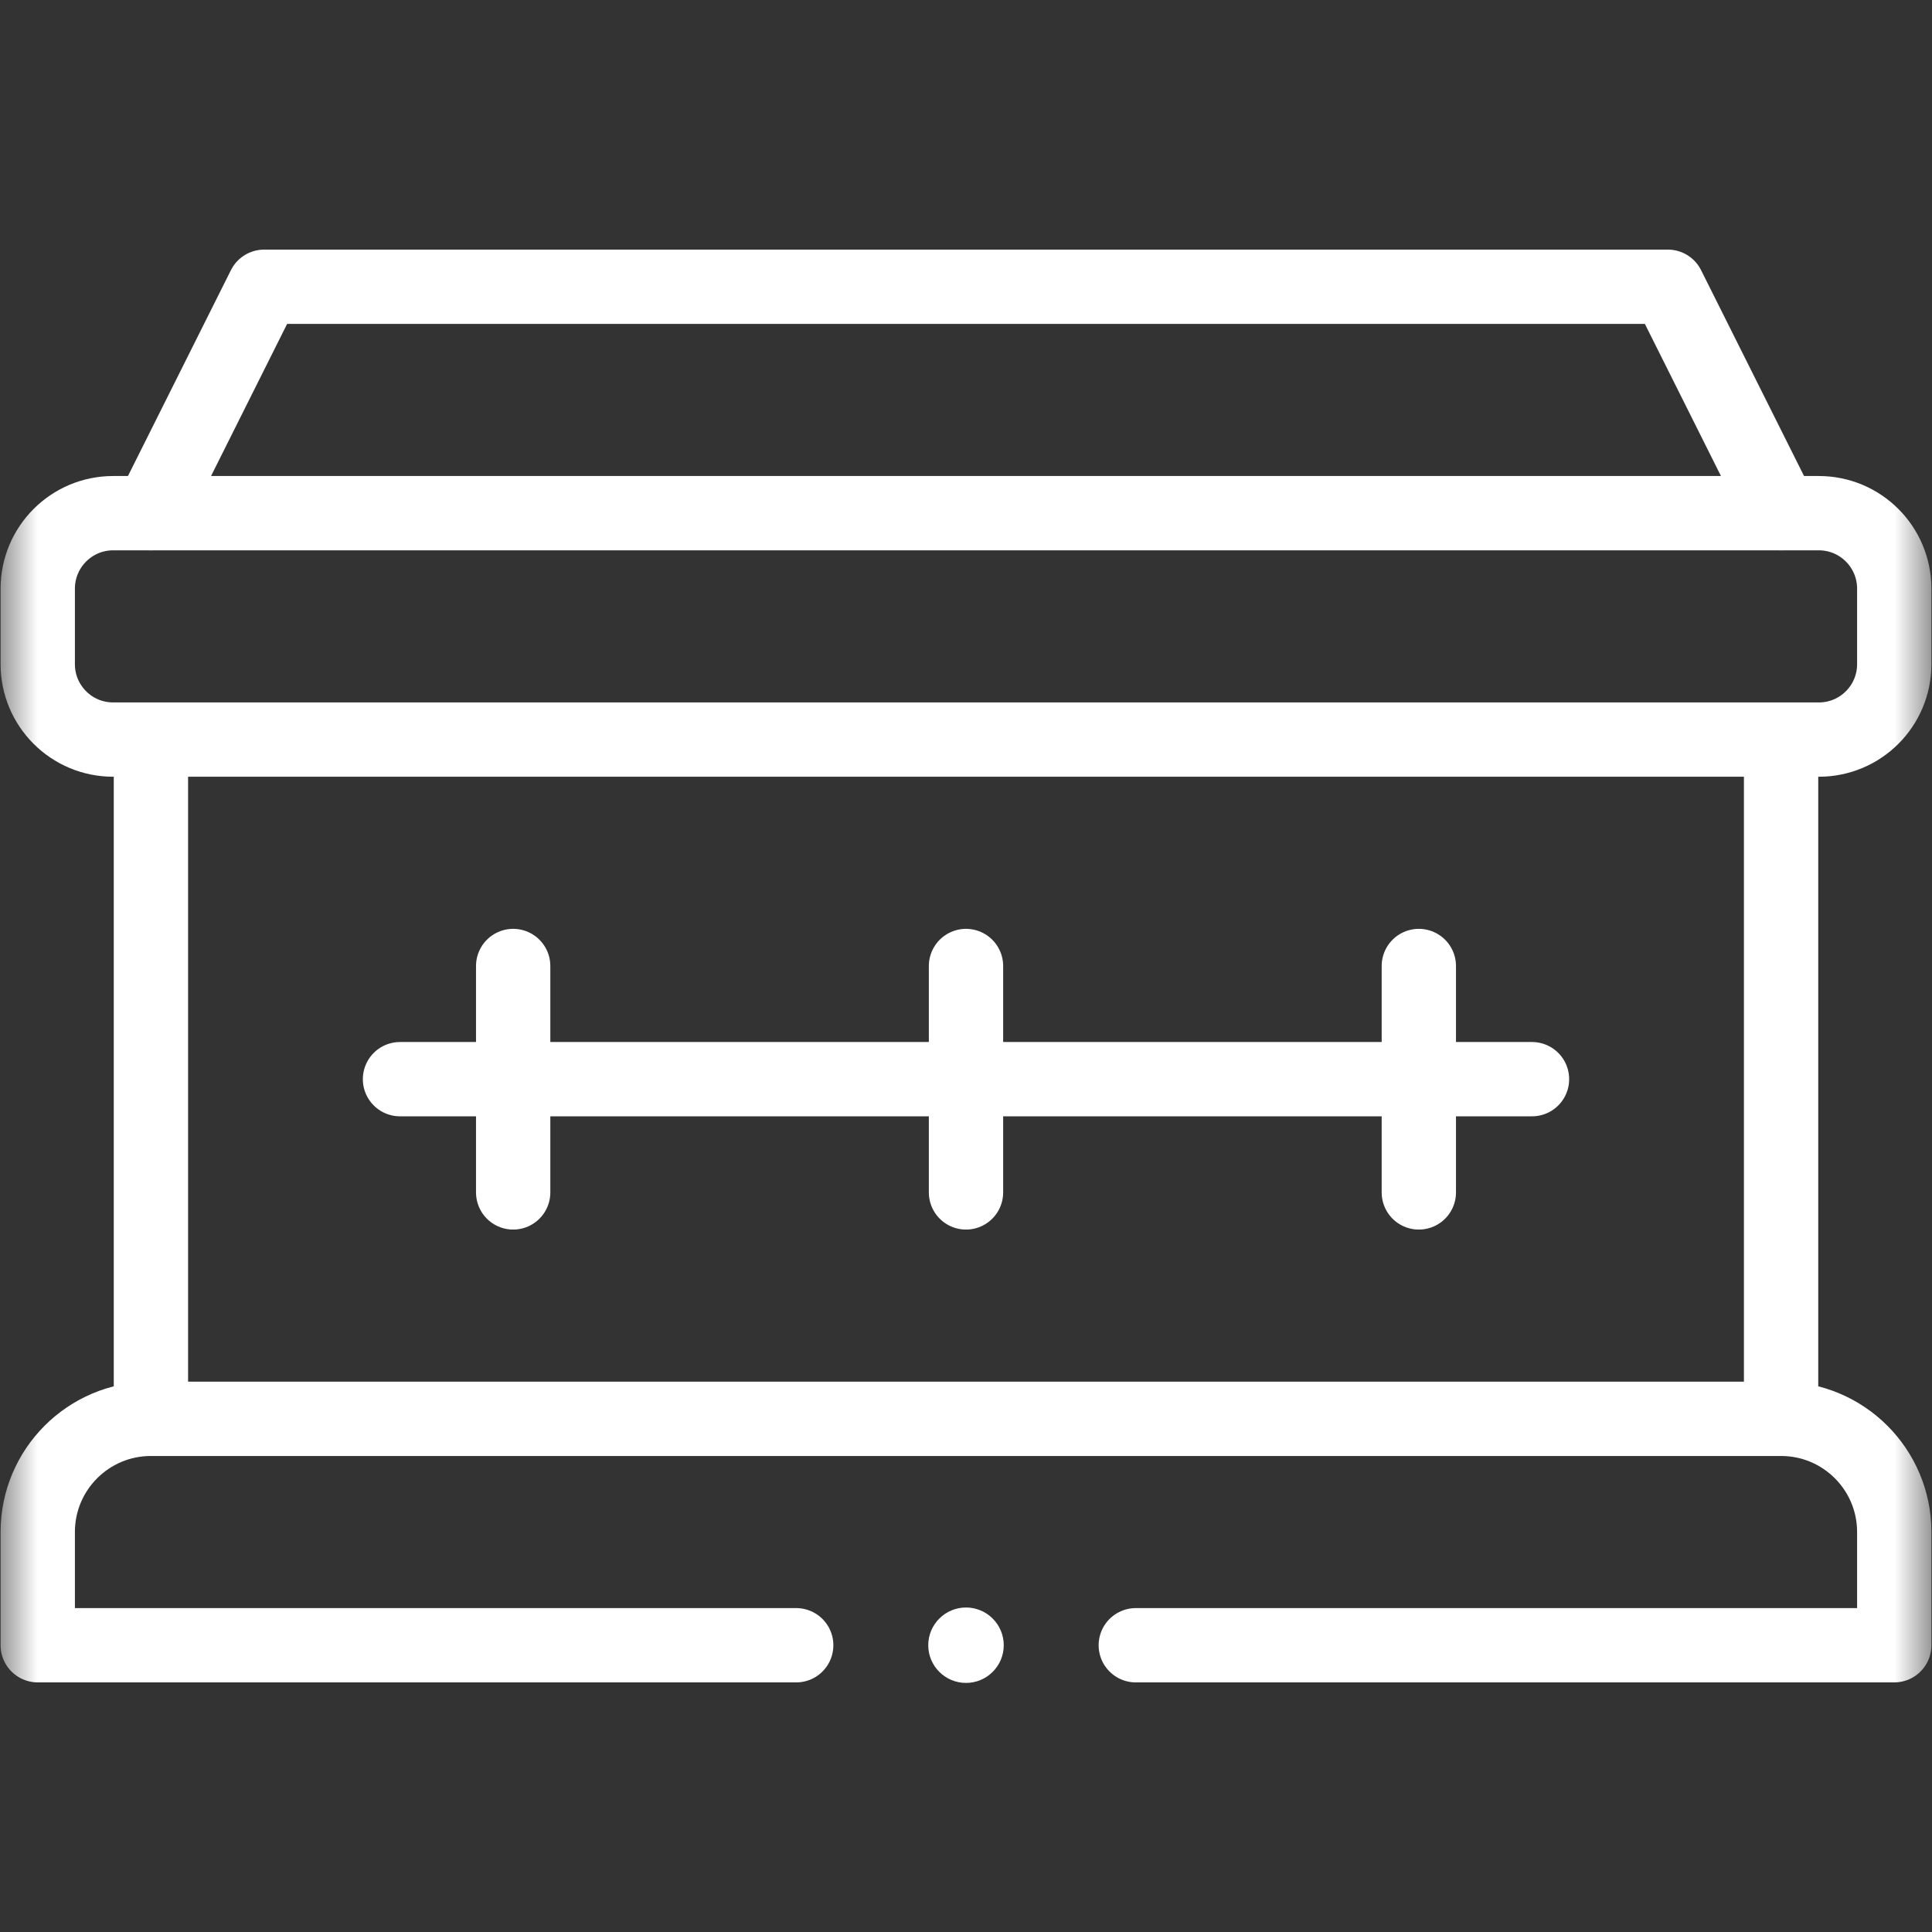
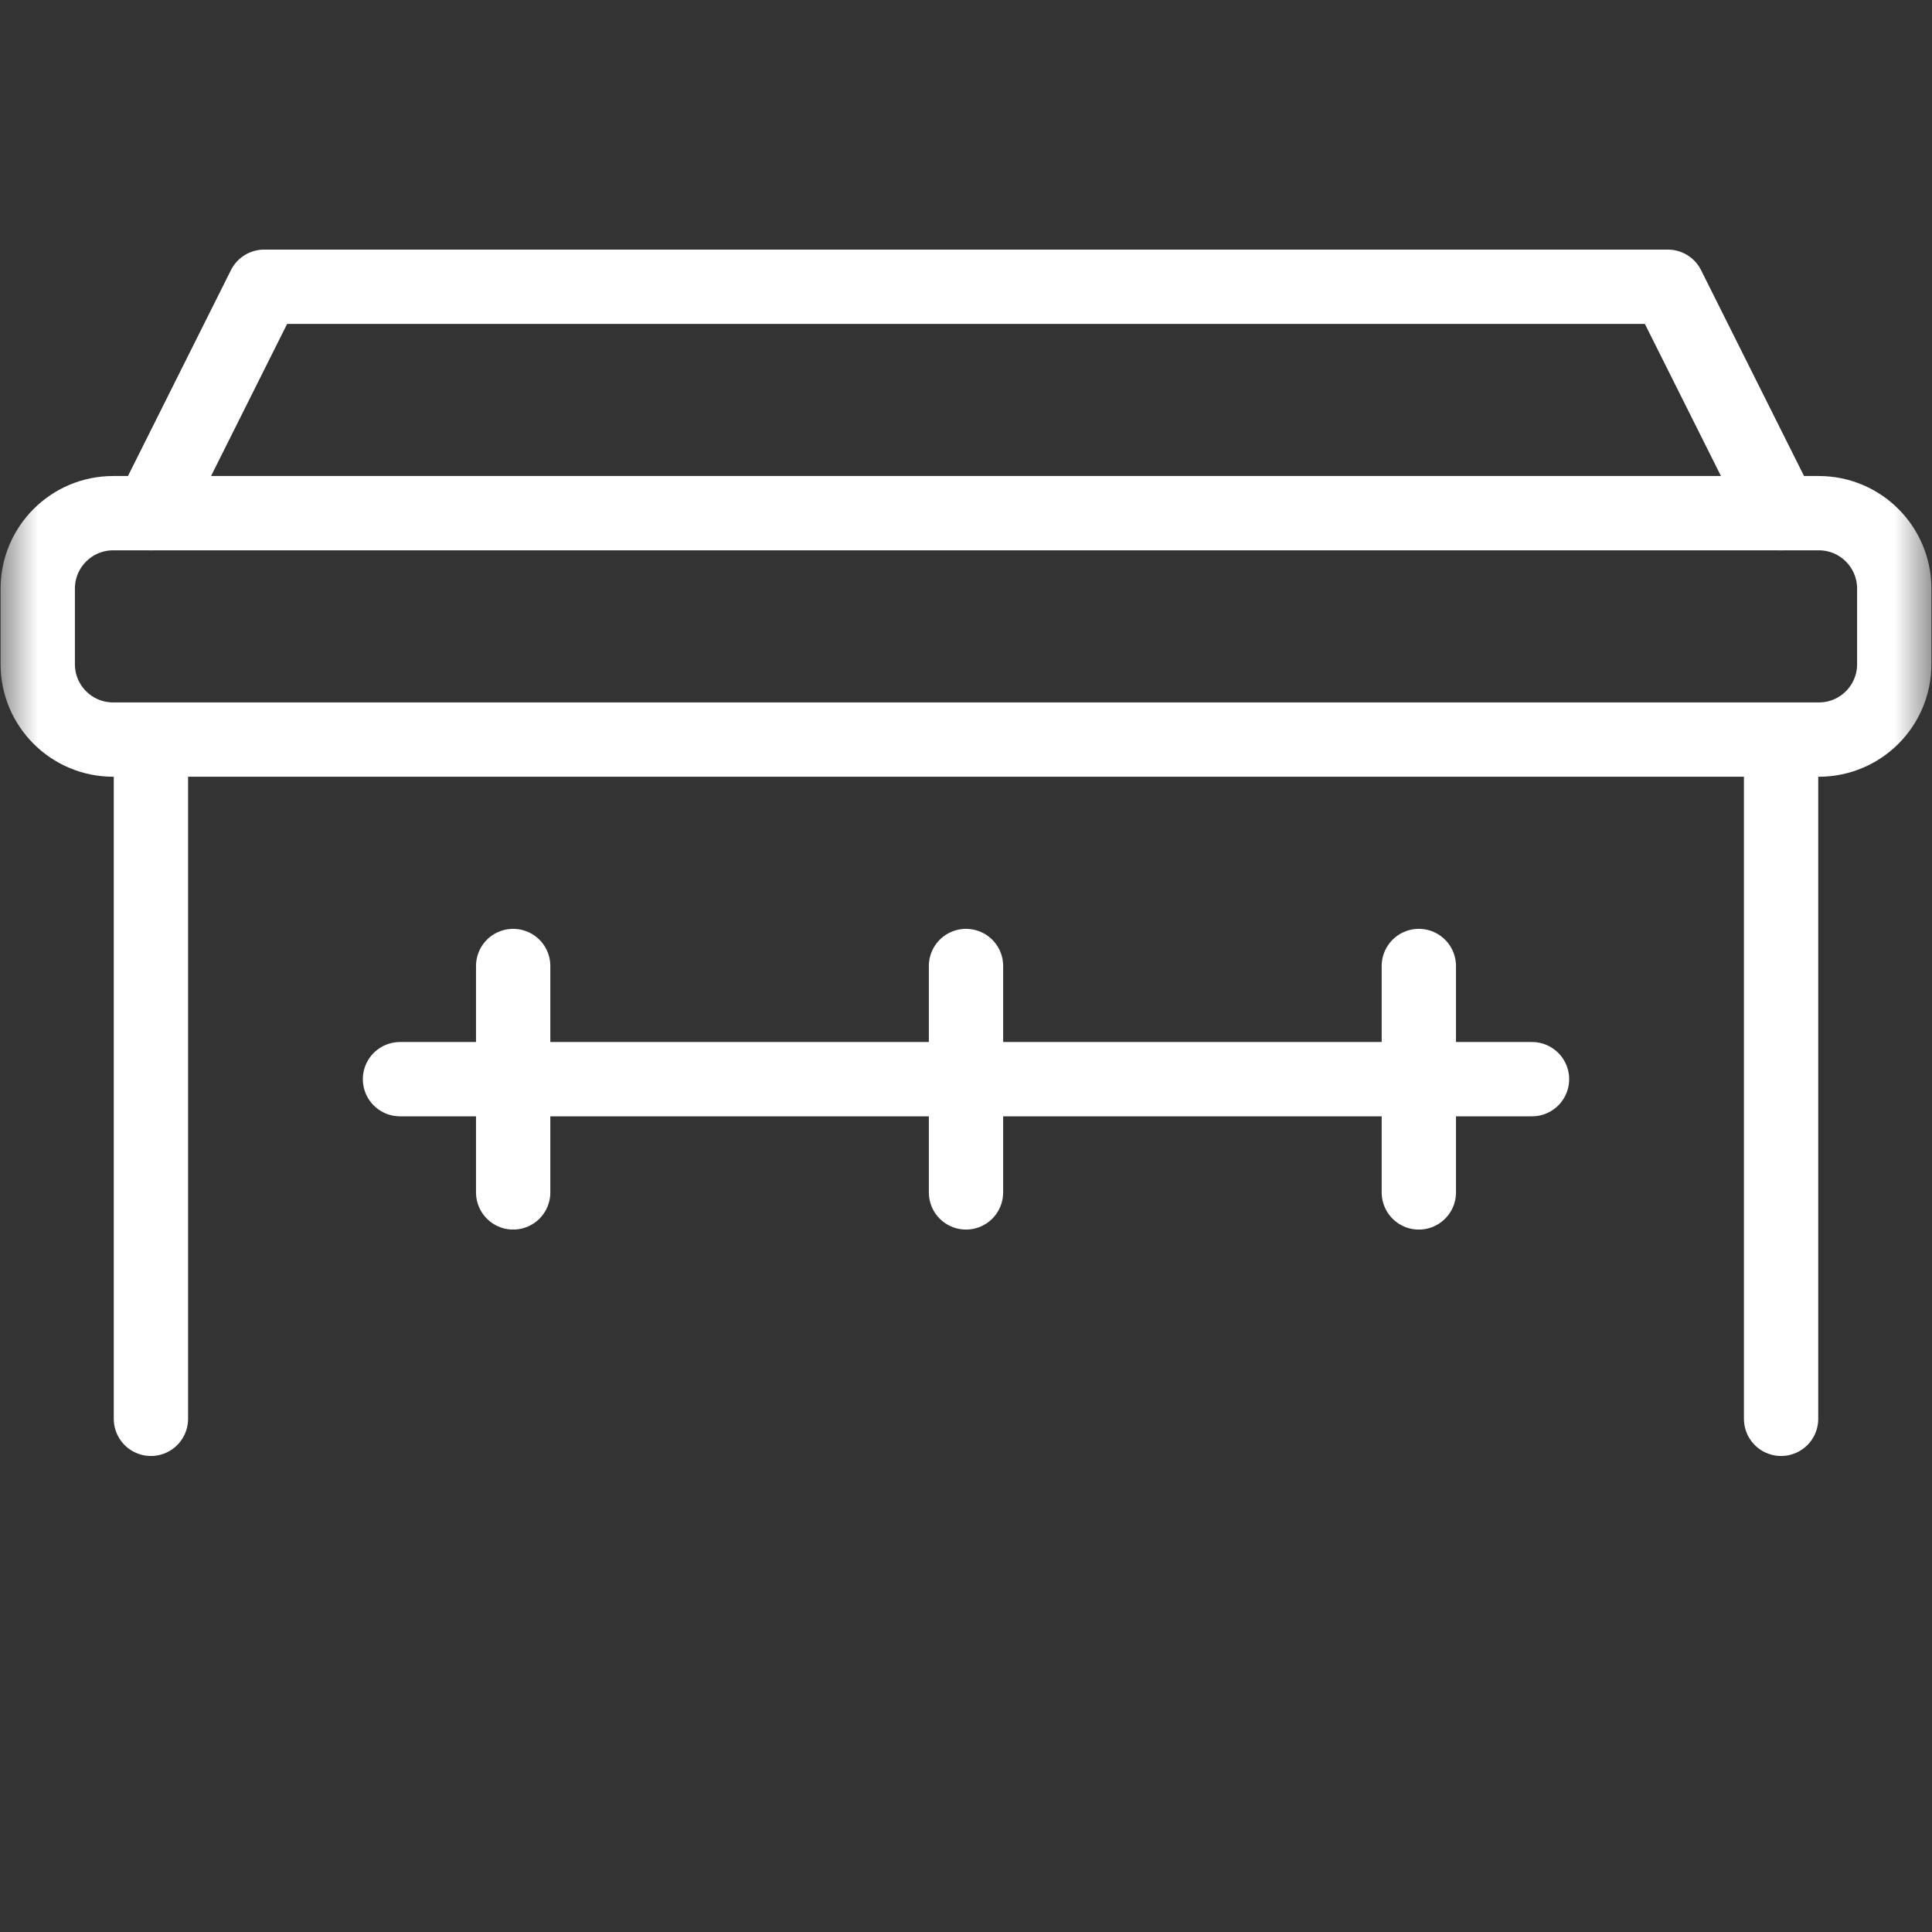
<svg xmlns="http://www.w3.org/2000/svg" width="26" height="26" viewBox="0 0 26 26" fill="none">
  <rect x="0" y="0" width="26" height="26" fill="#333333" stroke="none" />
  <g id="velorio 1">
    <g id="g279">
      <g id="g281">
        <g id="Clip path group">
          <mask id="mask0_149_228" style="mask-type:luminance" maskUnits="userSpaceOnUse" x="0" y="0" width="26" height="26">
            <g id="clipPath287">
              <path id="path285" d="M0 1.90735e-06H26V26H0V1.90735e-06Z" fill="white" />
            </g>
          </mask>
          <g mask="url(#mask0_149_228)">
            <g id="g283">
              <g id="g289">
                <path id="path291" d="M23.969 19.094V9.953" stroke="white" stroke-miterlimit="10" stroke-linecap="round" stroke-linejoin="round" />
              </g>
            </g>
          </g>
        </g>
      </g>
      <g id="g293">
        <path id="path295" d="M2.031 9.953V19.094" stroke="white" stroke-miterlimit="10" stroke-linecap="round" stroke-linejoin="round" />
      </g>
      <g id="g297">
        <g id="Clip path group_2">
          <mask id="mask1_149_228" style="mask-type:luminance" maskUnits="userSpaceOnUse" x="0" y="0" width="26" height="26">
            <g id="clipPath303">
              <path id="path301" d="M0 1.90735e-06H26V26H0V1.90735e-06Z" fill="white" />
            </g>
          </mask>
          <g mask="url(#mask1_149_228)">
            <g id="g299">
              <g id="g305">
                <path id="path307" d="M23.969 6.906H24.477C25.038 6.906 25.492 7.361 25.492 7.922V8.938C25.492 9.499 25.038 9.953 24.477 9.953H1.523C0.962 9.953 0.508 9.499 0.508 8.938V7.922C0.508 7.361 0.962 6.906 1.523 6.906H23.969Z" stroke="white" stroke-miterlimit="10" stroke-linecap="round" stroke-linejoin="round" />
              </g>
              <g id="g309">
                <path id="path311" d="M5.383 14.523H20.617" stroke="white" stroke-miterlimit="10" stroke-linecap="round" stroke-linejoin="round" />
              </g>
              <g id="g313">
                <path id="path315" d="M6.906 16.047V13" stroke="white" stroke-miterlimit="10" stroke-linecap="round" stroke-linejoin="round" />
              </g>
              <g id="g317">
                <path id="path319" d="M13 16.047V13" stroke="white" stroke-miterlimit="10" stroke-linecap="round" stroke-linejoin="round" />
              </g>
              <g id="g321">
                <path id="path323" d="M19.094 16.047V13" stroke="white" stroke-miterlimit="10" stroke-linecap="round" stroke-linejoin="round" />
              </g>
              <g id="g325">
                <path id="path327" d="M2.031 6.906L3.555 3.859H22.445L23.969 6.906" stroke="white" stroke-miterlimit="10" stroke-linecap="round" stroke-linejoin="round" />
              </g>
              <g id="g329">
-                 <path id="path331" d="M13.508 22.141C13.508 22.421 13.28 22.648 13 22.648C12.72 22.648 12.492 22.421 12.492 22.141C12.492 21.86 12.72 21.633 13 21.633C13.28 21.633 13.508 21.86 13.508 22.141Z" fill="white" />
-               </g>
+                 </g>
              <g id="g333">
-                 <path id="path335" d="M10.715 22.141H0.508V20.617C0.508 19.776 1.19 19.094 2.031 19.094H23.969C24.81 19.094 25.492 19.776 25.492 20.617V22.141H15.285" stroke="white" stroke-miterlimit="10" stroke-linecap="round" stroke-linejoin="round" />
-               </g>
+                 </g>
            </g>
          </g>
        </g>
      </g>
    </g>
  </g>
</svg>